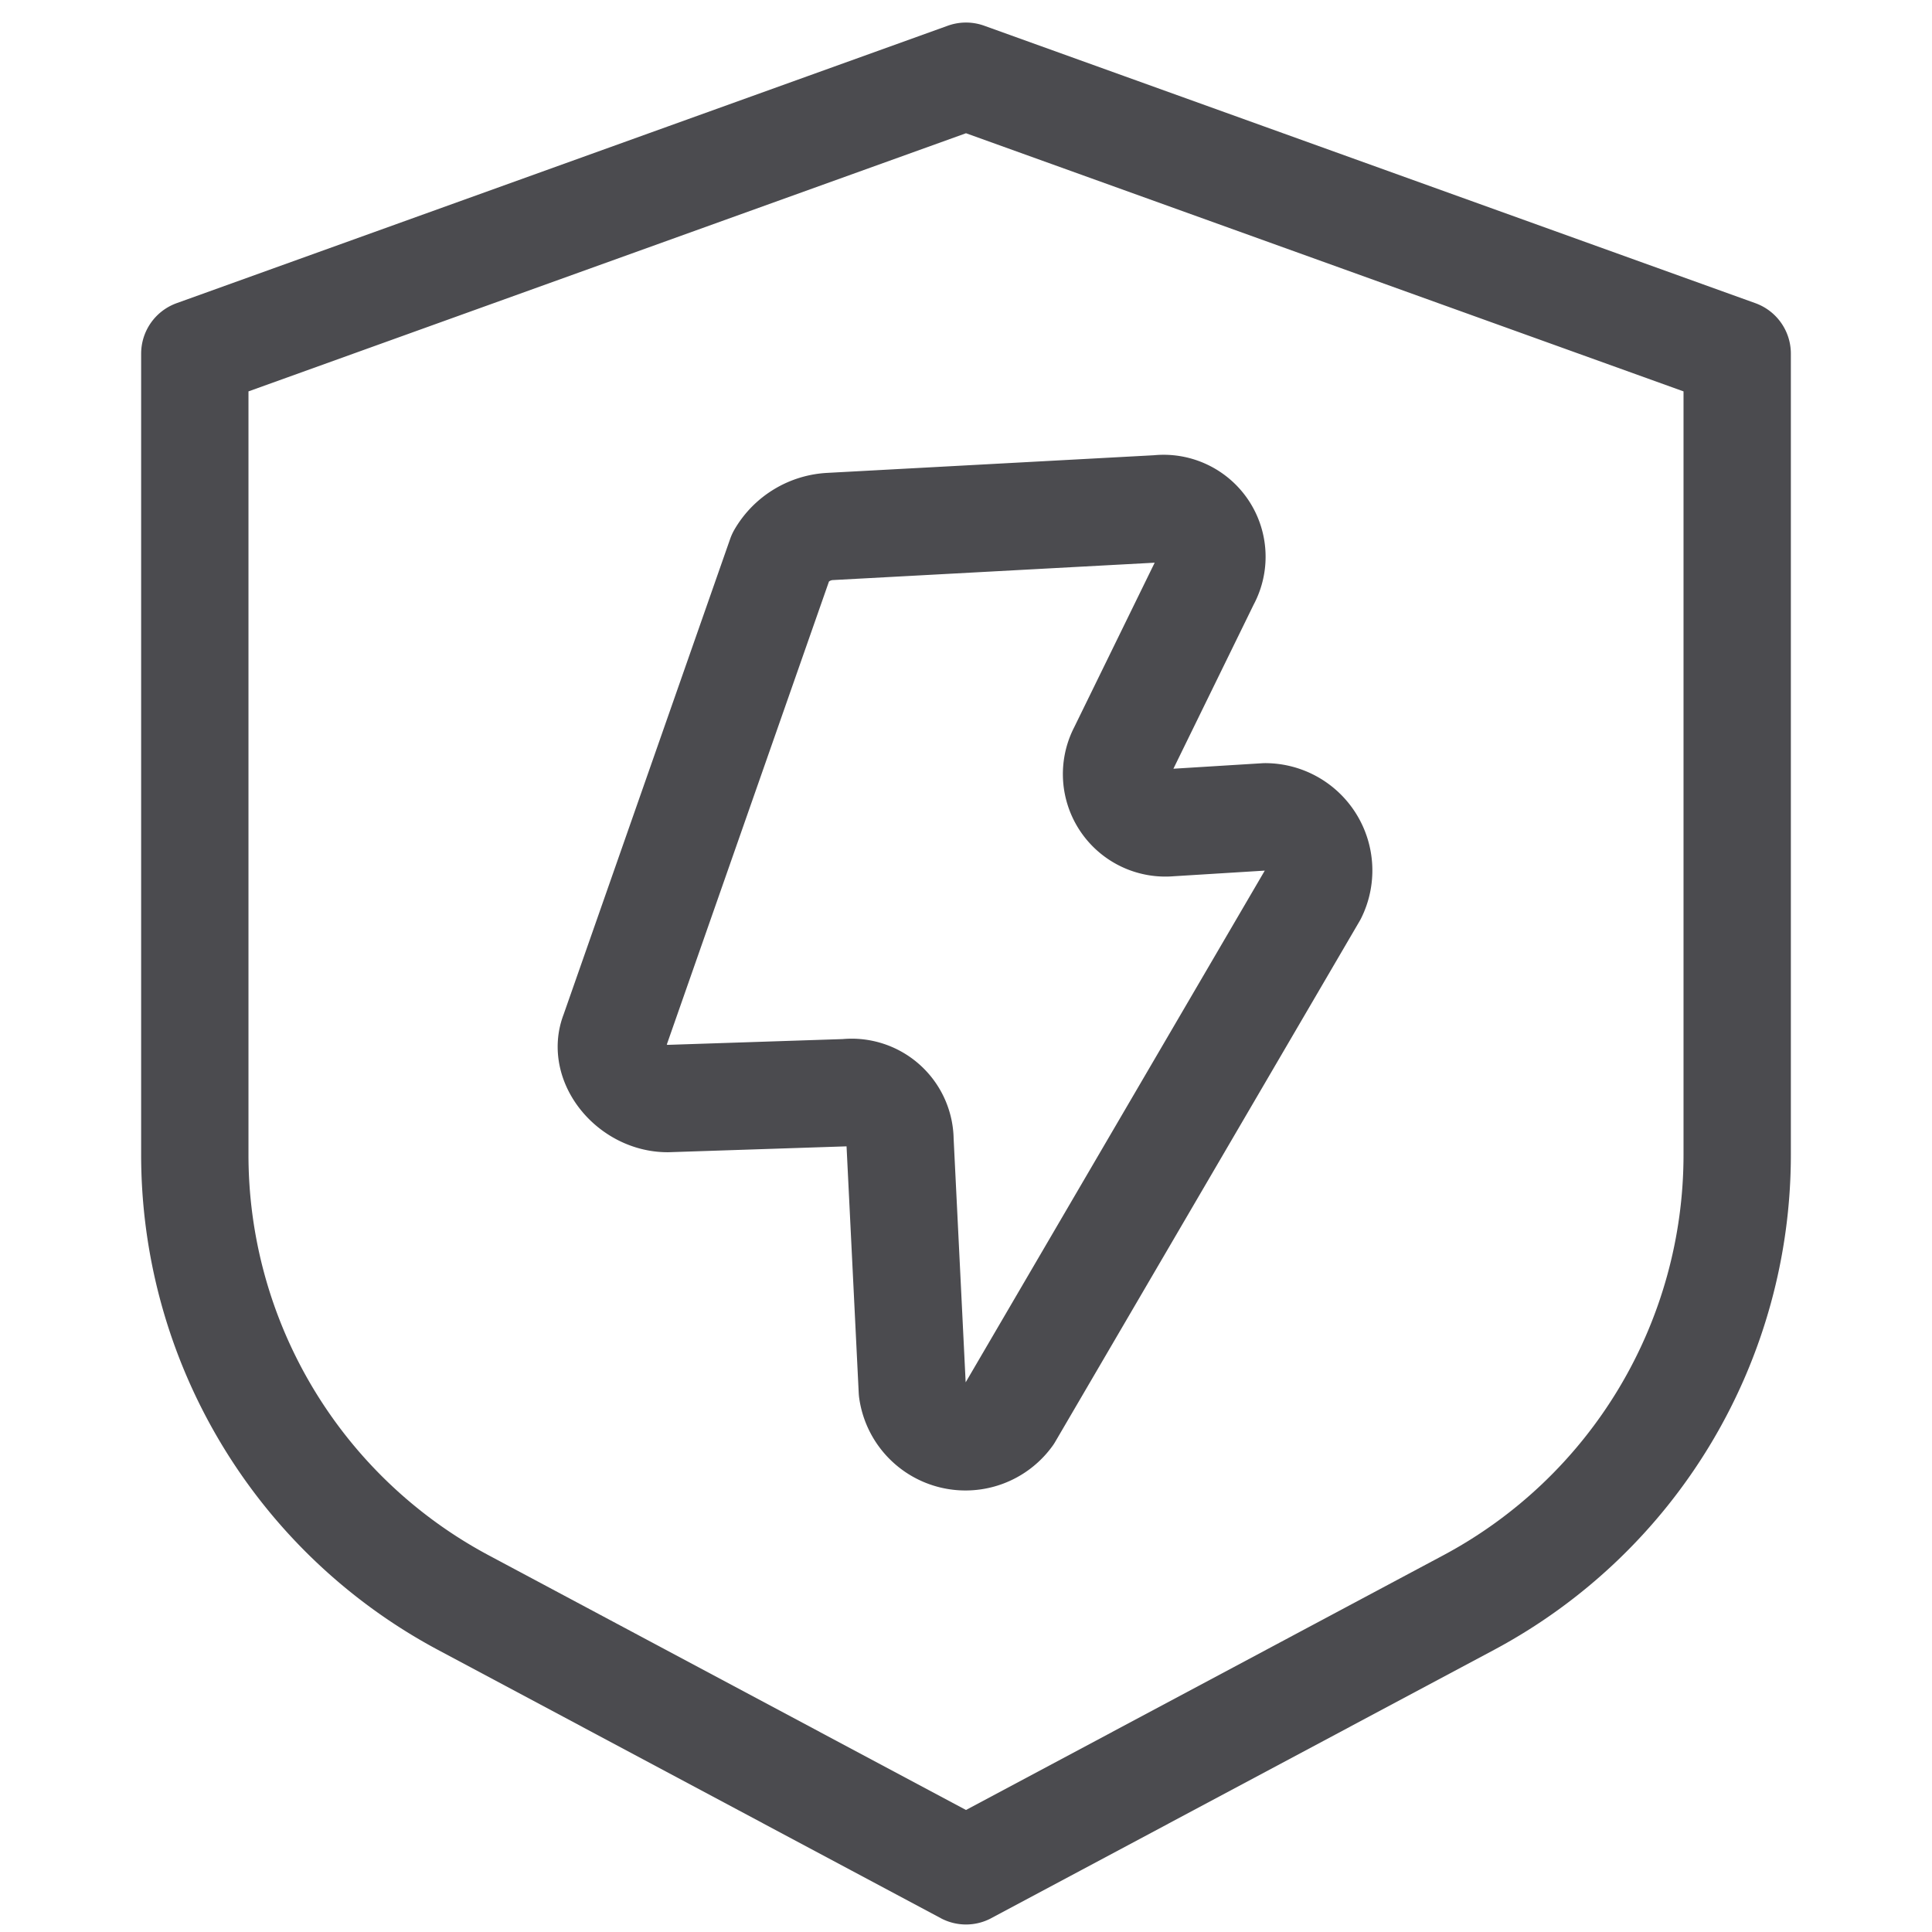
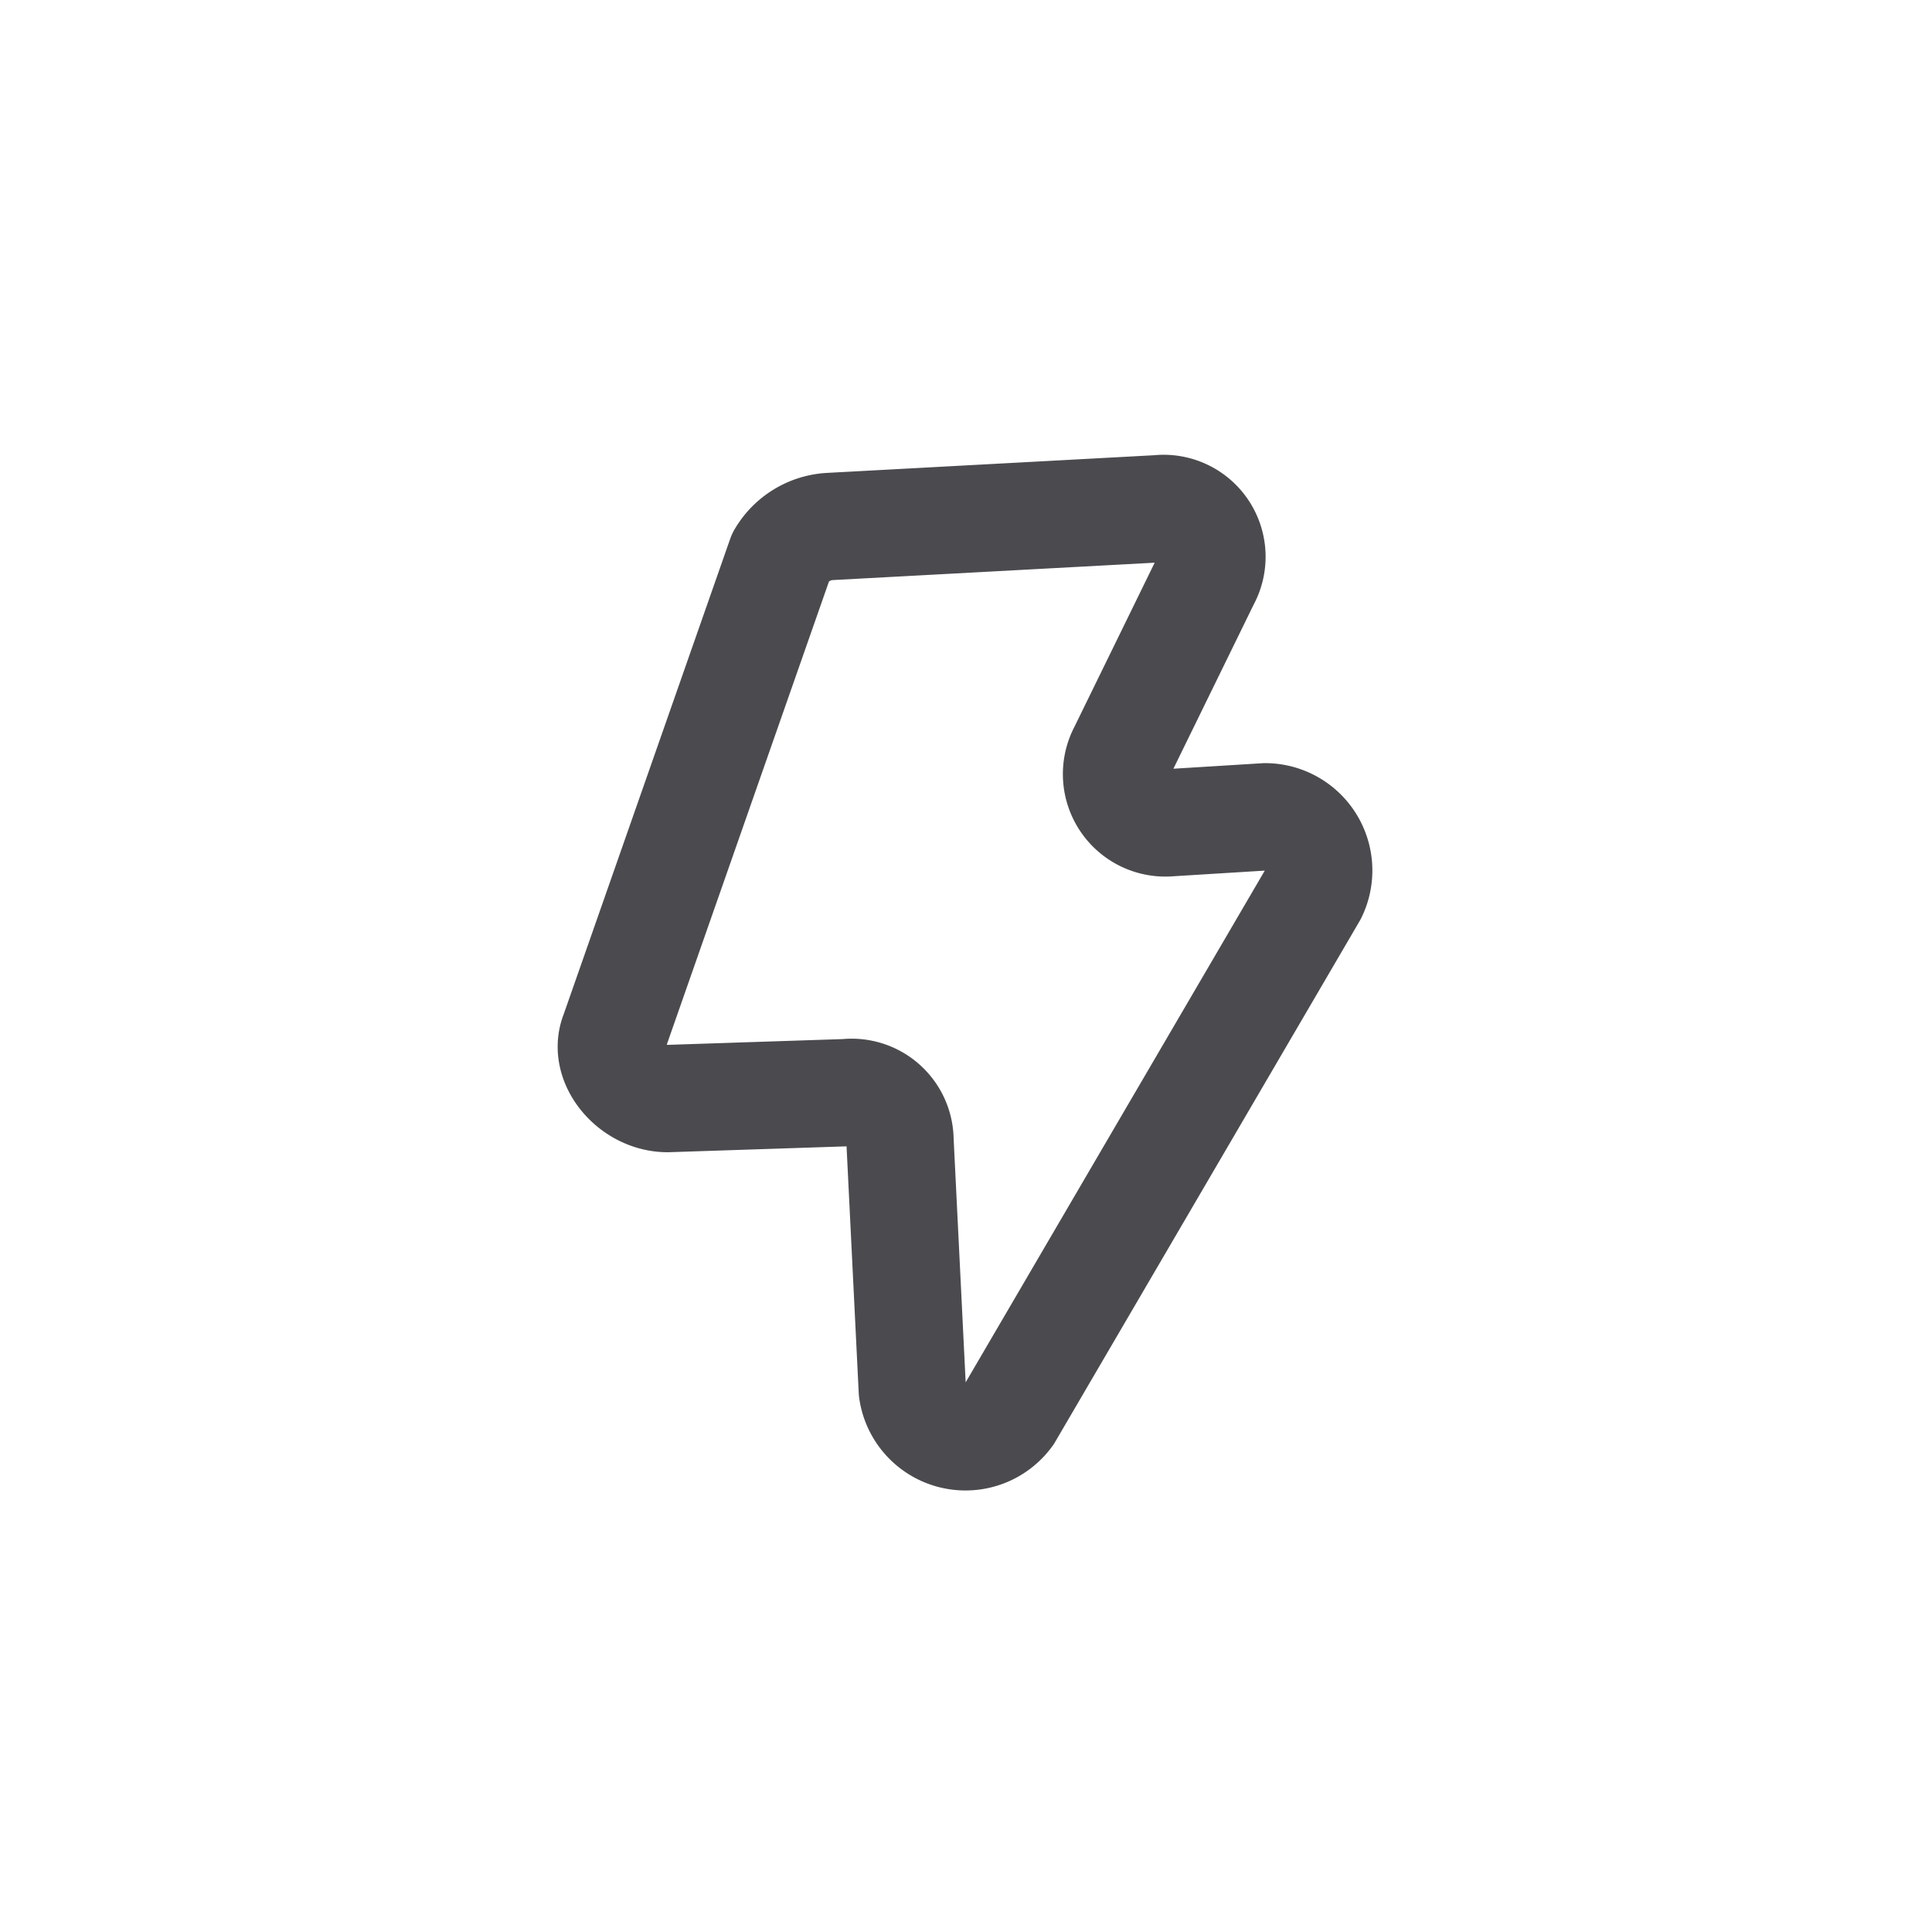
<svg xmlns="http://www.w3.org/2000/svg" id="图层_1" data-name="图层 1" viewBox="0 0 36 36">
  <defs>
    <style>.cls-1{fill:none;stroke:#4b4b4f;stroke-linecap:round;stroke-linejoin:round;stroke-width:2px;}</style>
  </defs>
-   <path class="cls-1" d="M3.63,6.59V21.51a9.46,9.46,0,0,0,5,8.35l9.37,5,9.37-5a9.46,9.46,0,0,0,5-8.35V6.59L18,1.42Z" />
  <path class="cls-1" d="M15.47,9.81l6.11-.33a.9.9,0,0,1,.89,1.33L20.91,14a.91.91,0,0,0,.89,1.33l1.78-.11a1,1,0,0,1,.89,1.44L18.8,26.36A1,1,0,0,1,17,25.91l-.23-4.66a.9.9,0,0,0-1-.89l-3.33.11c-.66,0-1.22-.67-1-1.22l3.11-8.88A1.13,1.13,0,0,1,15.47,9.81Z" />
</svg>